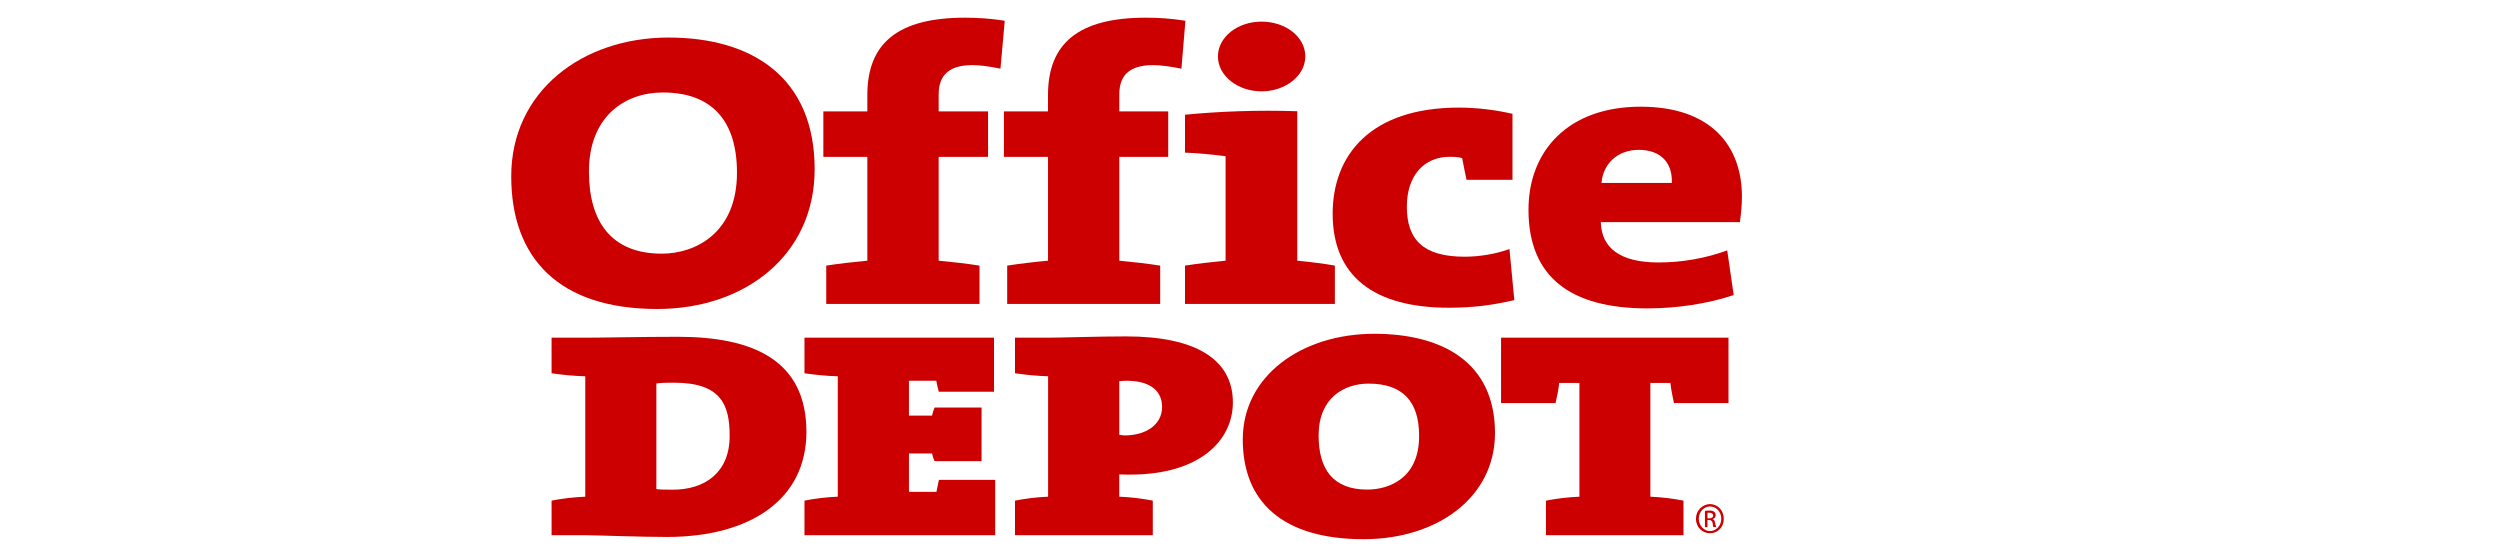
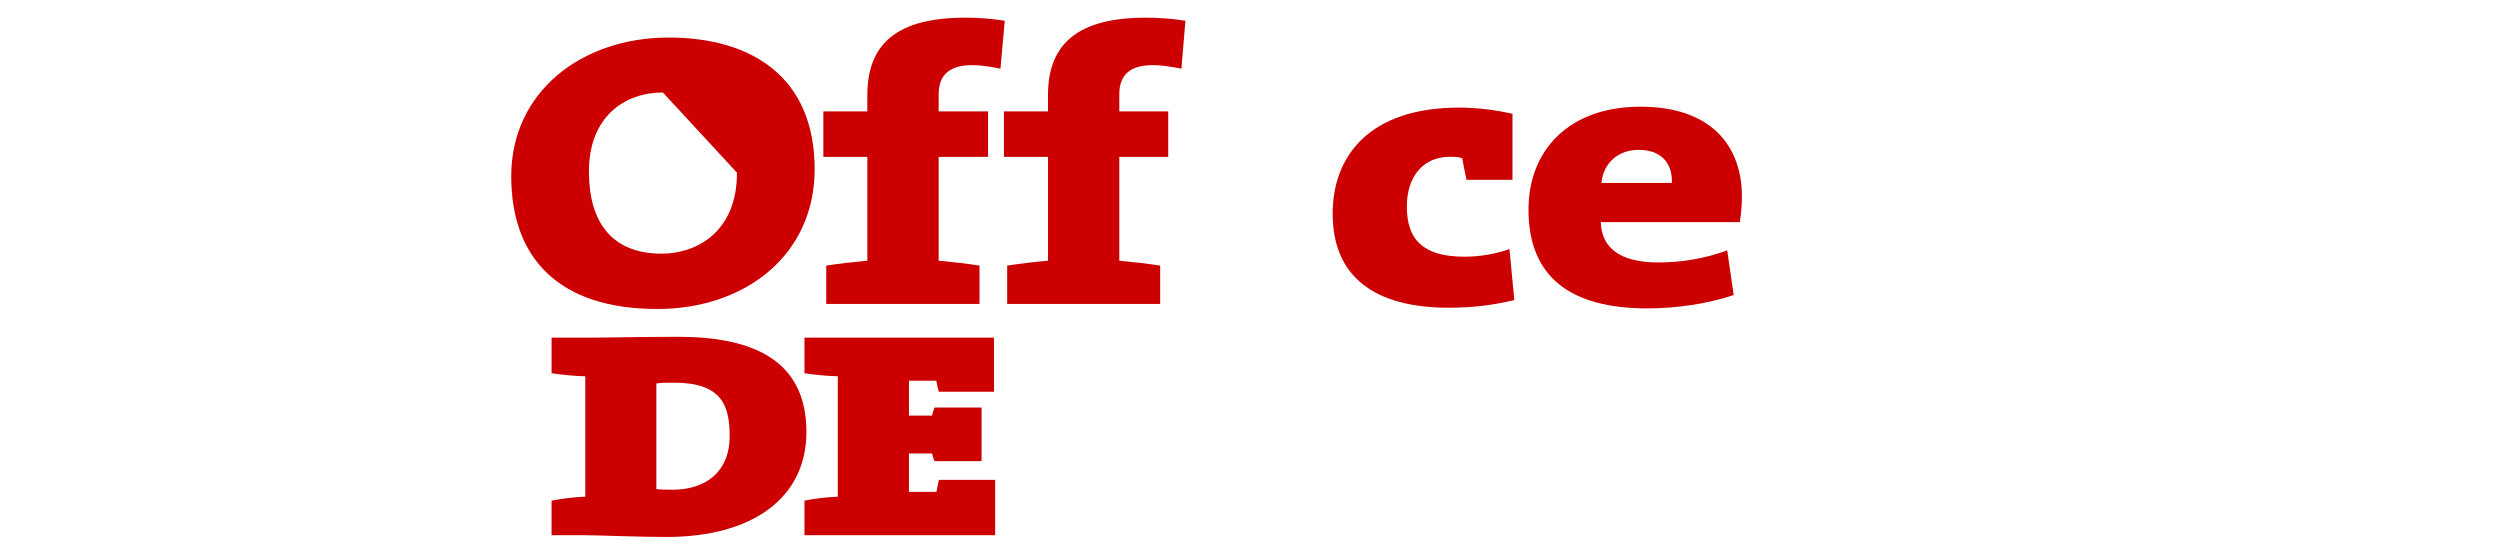
<svg xmlns="http://www.w3.org/2000/svg" version="1.1" id="Layer_1" x="0px" y="0px" viewBox="0 0 209.5 46.5" enable-background="new 0 0 209.5 46.5" xml:space="preserve">
  <g id="Layer_1_1_">
</g>
  <g>
-     <path fill="#CC0000" d="M55.55,7.75c-3.204,0-6.198,2.024-6.198,6.628c0,4.195,1.88,6.879,6.102,6.879   c2.88,0,6.305-1.782,6.305-6.785C61.758,10.073,59.619,7.75,55.55,7.75 M55.079,25.893c-8.226,0-12.238-4.237-12.238-11.121   c0-7.118,5.95-11.626,13.178-11.626c7.013,0,12.249,3.34,12.249,11.035C68.267,21.376,62.446,25.893,55.079,25.893z" />
+     <path fill="#CC0000" d="M55.55,7.75c-3.204,0-6.198,2.024-6.198,6.628c0,4.195,1.88,6.879,6.102,6.879   c2.88,0,6.305-1.782,6.305-6.785M55.079,25.893c-8.226,0-12.238-4.237-12.238-11.121   c0-7.118,5.95-11.626,13.178-11.626c7.013,0,12.249,3.34,12.249,11.035C68.267,21.376,62.446,25.893,55.079,25.893z" />
    <path fill="#CC0000" d="M83.839,5.754c-0.879-0.181-1.676-0.296-2.36-0.296c-1.792,0-2.819,0.717-2.819,2.439v1.436h4.14v3.81   h-4.14v8.703c1.157,0.106,2.4,0.25,3.424,0.412v3.211H69.24v-3.211c1.028-0.162,2.27-0.306,3.444-0.412v-8.703h-3.688v-3.81h3.687   V7.961c0-4.305,2.514-6.479,8.184-6.479c1.038,0,2.157,0.068,3.331,0.256L83.839,5.754" />
    <path fill="#CC0000" d="M99.003,5.754c-0.911-0.181-1.718-0.296-2.379-0.296c-1.811,0-2.826,0.717-2.826,2.439v1.436h4.098v3.81   h-4.098v8.703c1.16,0.106,2.394,0.25,3.425,0.412v3.211H84.402v-3.211c1.045-0.162,2.233-0.306,3.422-0.412v-8.703h-3.695v-3.81   h3.693V7.961c0-4.305,2.53-6.479,8.184-6.479c1.042,0,2.167,0.068,3.333,0.256L99.003,5.754" />
-     <path fill="#CC0000" d="M105.717,7.654c-1.999,0-3.653-1.301-3.653-2.922c0-1.64,1.653-2.92,3.653-2.92   c2.024,0,3.668,1.28,3.668,2.92C109.385,6.327,107.741,7.654,105.717,7.654 M99.304,25.469v-3.211   c1.034-0.162,2.241-0.306,3.4-0.412v-8.755c-0.911-0.123-2.263-0.262-3.4-0.3V9.613c2.841-0.28,6.09-0.402,9.406-0.292v12.524   c1.091,0.106,2.251,0.25,3.153,0.412v3.21H99.304V25.469z" />
    <path fill="#CC0000" d="M121.409,25.787c-6.294,0-9.732-2.653-9.732-7.877c0-4.866,3.115-8.894,10.586-8.894   c1.467,0,3.086,0.193,4.484,0.523v5.528h-3.852c-0.151-0.656-0.25-1.262-0.364-1.813c-0.29-0.106-0.688-0.113-1.071-0.113   c-2.078,0-3.566,1.524-3.566,4.175c0,2.758,1.351,4.196,4.852,4.196c1.227,0,2.604-0.226,3.747-0.644l0.407,4.28   C125.118,25.563,123.495,25.787,121.409,25.787" />
    <path fill="#CC0000" d="M137.327,12.557c-1.724,0-2.977,1.111-3.123,2.774h5.896C140.165,13.533,139.064,12.557,137.327,12.557    M145.801,18.616h-11.652c0.056,2.162,1.609,3.379,4.838,3.379c1.934,0,3.935-0.339,5.754-1.014l0.543,3.744   c-2.198,0.742-4.83,1.119-7.229,1.119c-6.438,0-9.968-2.617-9.968-8.272c0-4.955,3.353-8.631,9.395-8.631   c5.9,0,8.49,3.278,8.49,7.521C145.975,17.141,145.914,17.835,145.801,18.616z" />
    <path fill="#CC0000" d="M56.496,32.07c-0.697,0-1.052,0-1.494,0.066v8.846c0.243,0.045,0.667,0.055,1.372,0.055   c2.656,0,4.771-1.4,4.771-4.5C61.145,33.969,60.471,32.07,56.496,32.07 M55.884,44.996c-2.307,0-6.042-0.146-6.838-0.146h-2.824   v-2.896c0.825-0.166,1.83-0.293,2.824-0.332V31.533c-0.994-0.025-2-0.133-2.824-0.254v-2.98h2.666c1.778,0,4.787-0.076,7.921-0.076   c6.34,0,10.768,1.984,10.768,7.973C67.576,41.824,62.919,44.996,55.884,44.996z" />
    <path fill="#CC0000" d="M67.415,44.85v-2.896c0.823-0.168,1.82-0.293,2.791-0.332V31.533c-0.97-0.025-1.968-0.133-2.791-0.254   v-2.98h15.883v4.527H78.67c-0.111-0.414-0.145-0.576-0.21-0.92h-2.29v2.924h1.936c0.072-0.318,0.087-0.371,0.212-0.678h3.938v4.492   h-3.938c-0.125-0.27-0.14-0.354-0.212-0.643H76.17v3.219h2.304c0.085-0.455,0.12-0.566,0.209-1.01h4.713v4.639H67.415" />
-     <path fill="#CC0000" d="M94.41,31.906c-0.079,0-0.337,0-0.615,0.037v4.49c0.262,0.053,0.387,0.053,0.499,0.053   c1.624,0,3.089-0.826,3.089-2.387C97.383,32.93,96.596,31.906,94.41,31.906 M94.71,39.772c-0.132,0-0.498,0-0.916-0.016v1.865   c0.975,0.039,1.958,0.164,2.81,0.332v2.896H85.056v-2.896c0.845-0.168,1.825-0.293,2.775-0.332V31.533   c-0.951-0.025-1.93-0.135-2.775-0.254v-2.98h2.737c1.03,0,4.218-0.109,6.574-0.109c5.809,0,8.948,1.916,8.948,5.533   C103.314,36.92,100.531,39.772,94.71,39.772z" />
-     <path fill="#CC0000" d="M114.686,32.147c-2.063,0-4.186,1.205-4.186,4.34c0,2.83,1.201,4.539,4.068,4.539   c1.871,0,4.355-0.967,4.355-4.488C118.924,33.631,117.543,32.147,114.686,32.147 M114.271,45.184   c-6.785,0-10.127-3.125-10.127-8.361c0-5.324,4.926-8.852,11.017-8.852c5.628,0,10.119,2.328,10.119,8.322   C125.28,41.691,120.439,45.184,114.271,45.184z" />
-     <path fill="#CC0000" d="M140.277,33.777c-0.107-0.531-0.238-1.09-0.298-1.689h-1.679v9.535c0.963,0.039,1.951,0.164,2.776,0.332   v2.896H129.55v-2.896c0.834-0.168,1.836-0.295,2.806-0.332v-9.535h-1.699c-0.045,0.6-0.191,1.158-0.305,1.689h-4.563v-5.478h19.059   v5.478H140.277" />
-     <path fill="#CC0000" d="M143.088,43.438h0.145c0.188,0,0.326-0.076,0.326-0.238c0-0.123-0.09-0.236-0.326-0.236   c-0.067,0-0.127,0.002-0.145,0.002V43.438 M143.088,44.172h-0.213v-1.359c0.114-0.014,0.213-0.031,0.375-0.031   c0.189,0,0.325,0.045,0.412,0.115c0.064,0.051,0.11,0.146,0.11,0.279c0,0.185-0.11,0.279-0.246,0.318v0.025   c0.104,0,0.179,0.121,0.199,0.326c0.047,0.191,0.077,0.289,0.091,0.326h-0.227c-0.033-0.037-0.048-0.17-0.071-0.34   c-0.032-0.174-0.132-0.254-0.301-0.254h-0.132v0.594H143.088z M143.29,42.443c-0.499,0-0.932,0.453-0.932,1.025   c0,0.559,0.433,1.035,0.94,1.035c0.539,0,0.945-0.477,0.945-1.023c0-0.584-0.408-1.037-0.945-1.037H143.29z M143.301,42.246   c0.666,0,1.152,0.553,1.152,1.223c0,0.703-0.486,1.217-1.163,1.217c-0.636,0-1.171-0.514-1.171-1.217   c0-0.67,0.535-1.223,1.171-1.223H143.301z" />
  </g>
</svg>